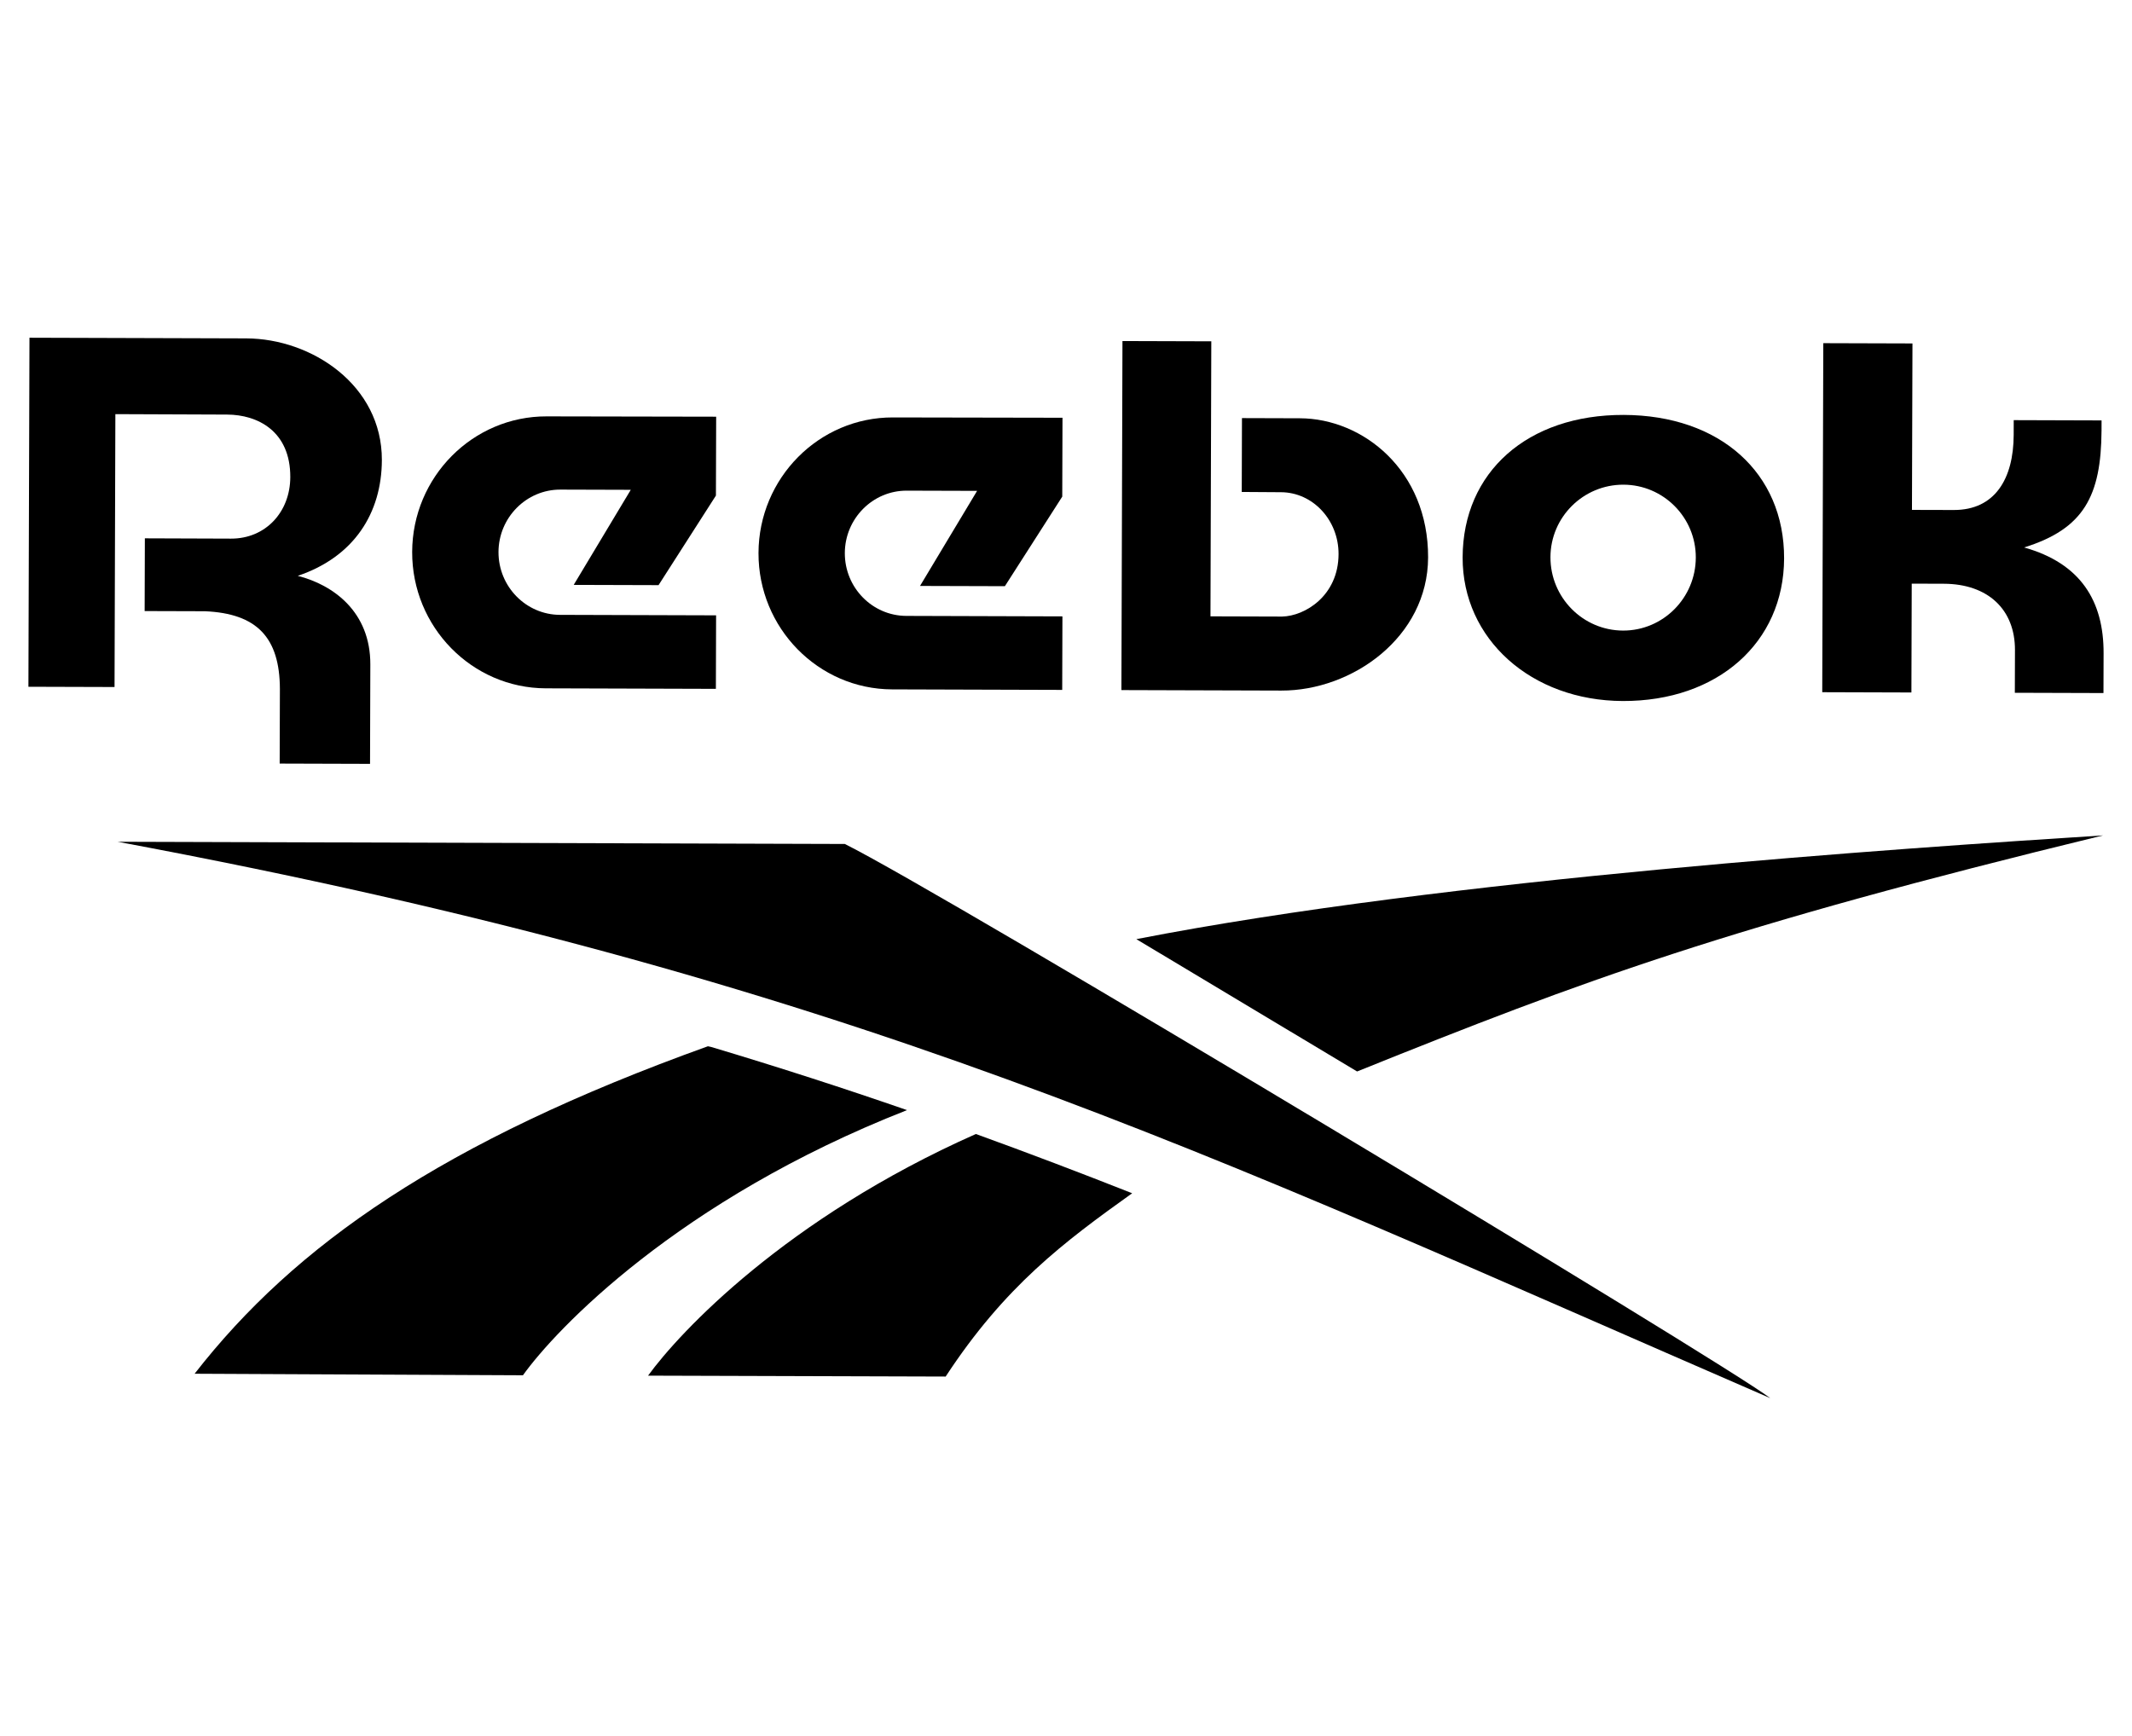
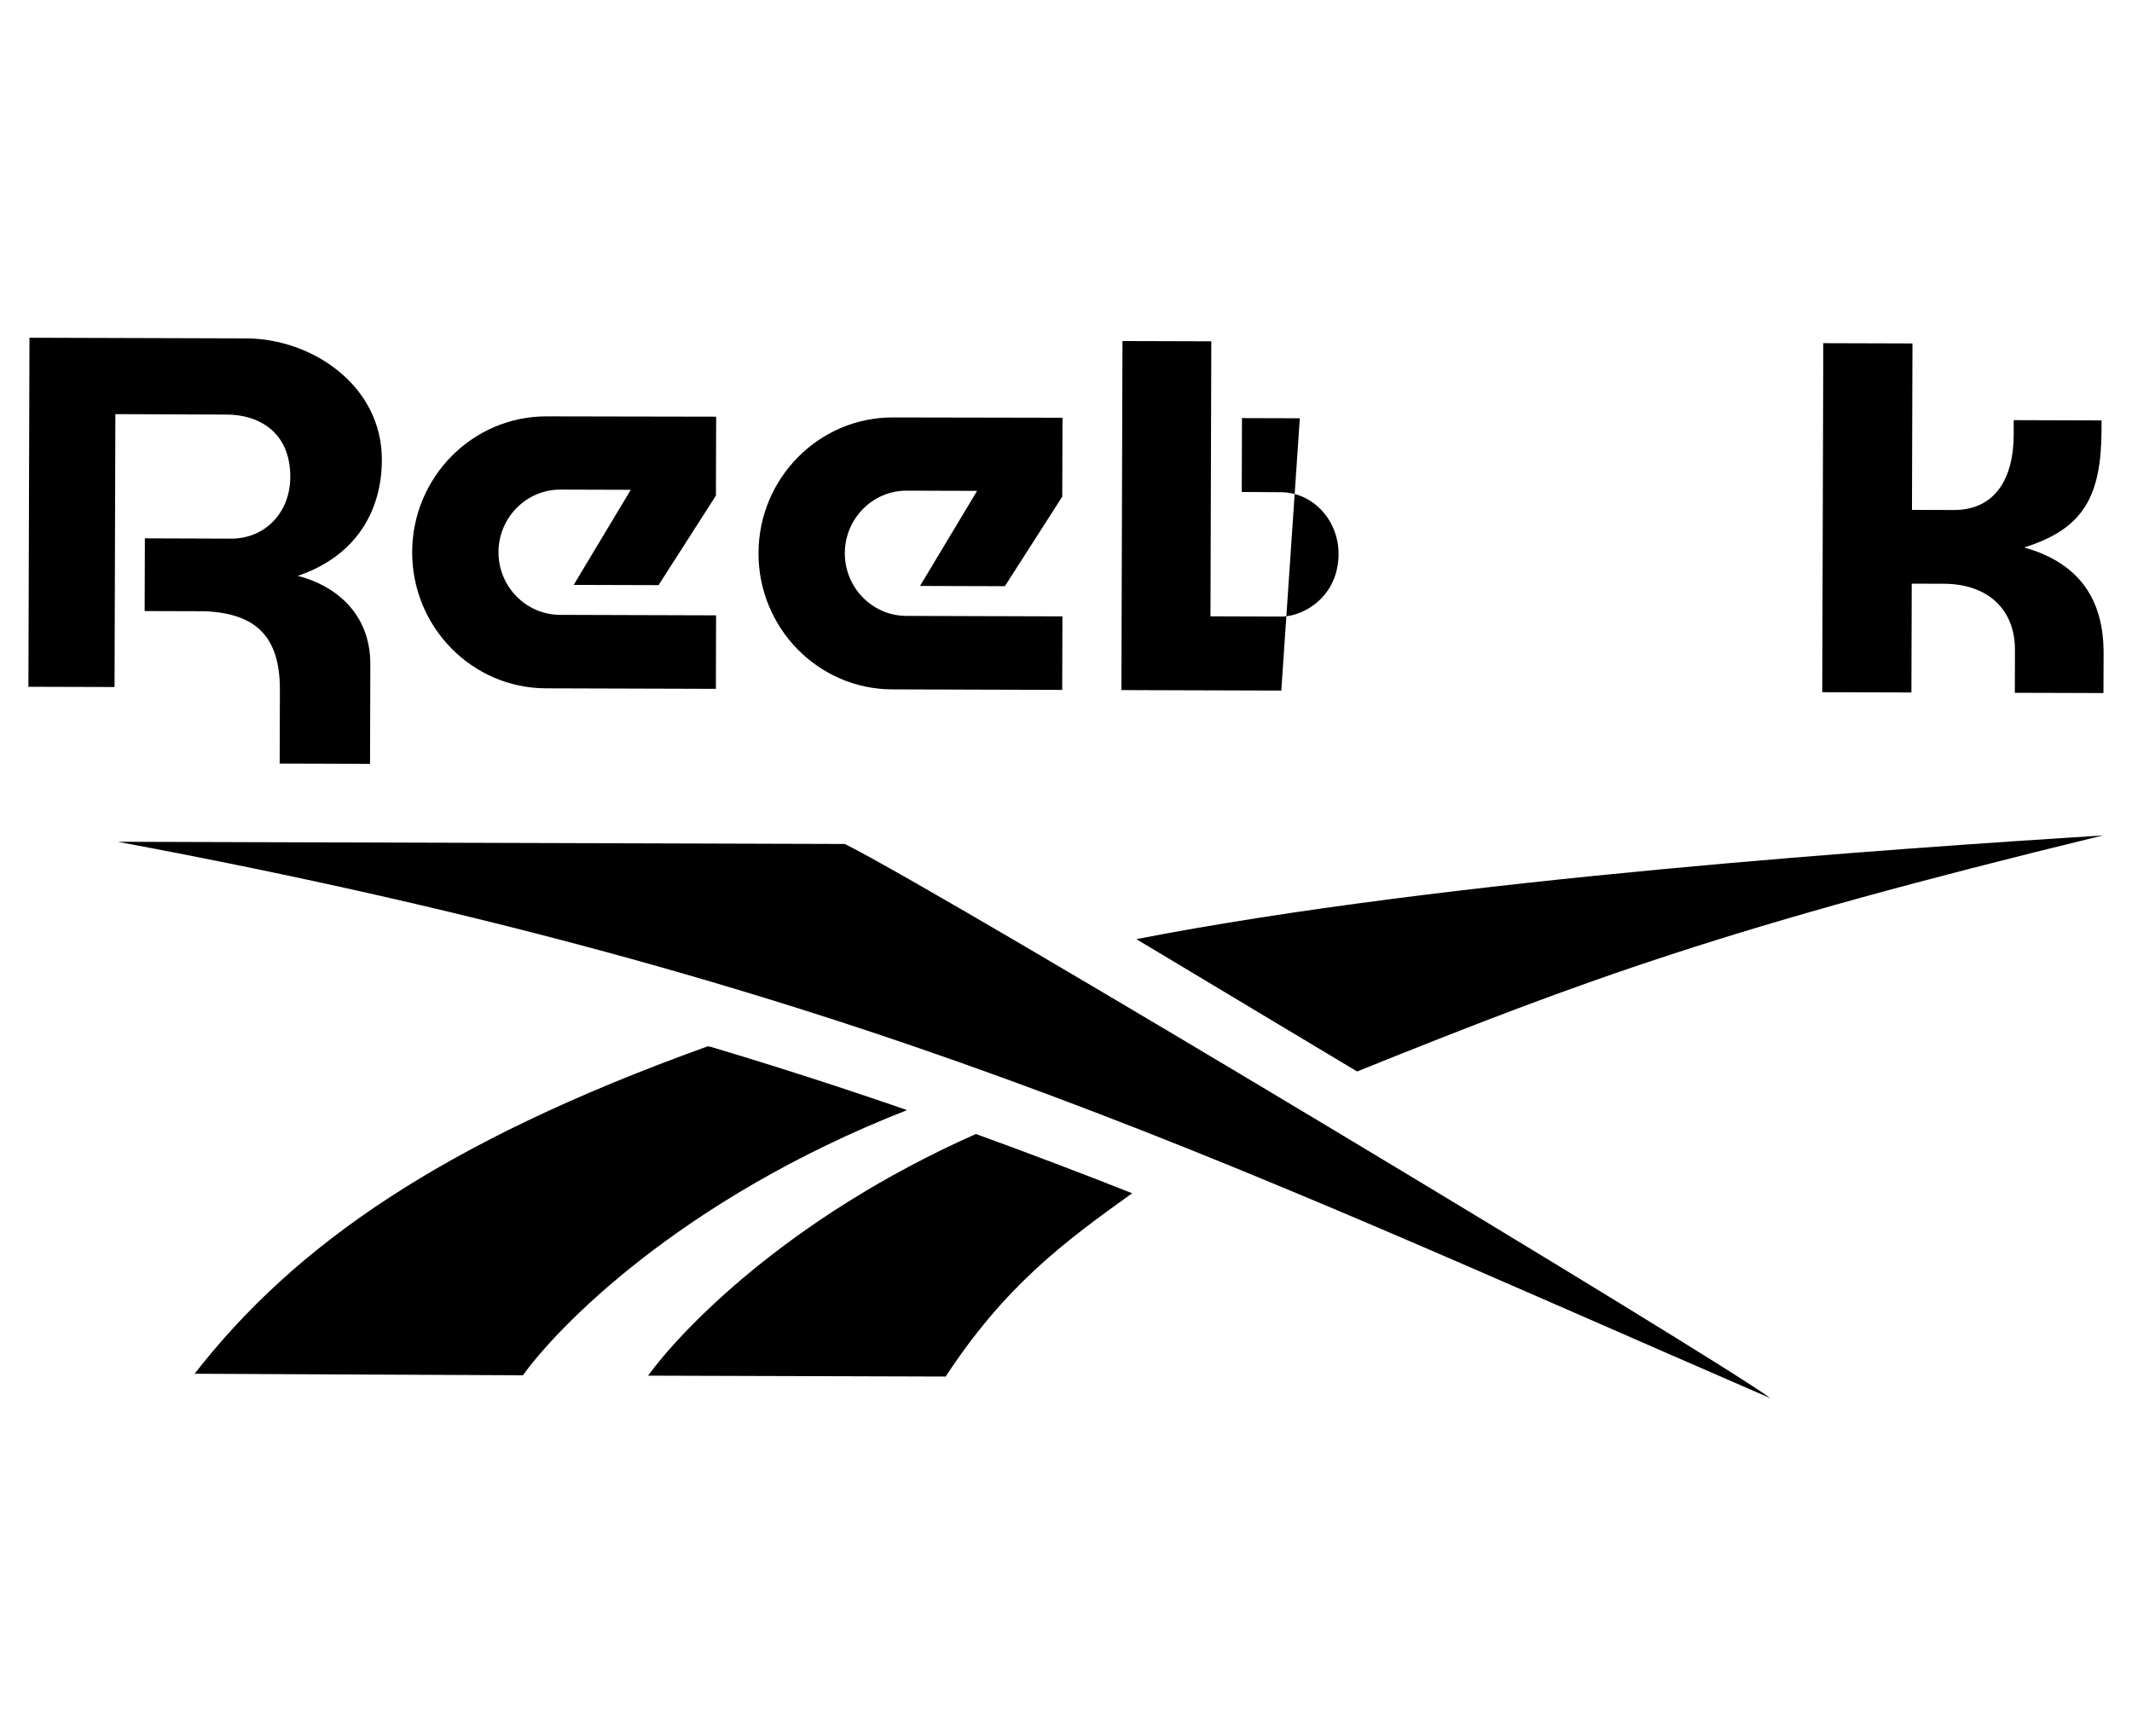
<svg xmlns="http://www.w3.org/2000/svg" viewBox="0 0 578.872 471.404" version="1.1" height="471.404" width="578.872" id="Layer_1">
  <g id="REEBOK">
    <g>
-       <path d="M440.679,171.241c-10.898-.033-19.741-8.981-19.706-19.951.033-10.878,8.928-19.702,19.827-19.669,10.862.033,19.671,8.912,19.638,19.79-.033,10.97-8.897,19.863-19.759,19.83M440.869,112.677c-26.092-.079-43.671,15.473-43.742,38.701-.066,22.154,18.638,38.916,43.506,38.991,25.706.079,43.709-15.846,43.778-38.726.069-23.227-17.429-38.885-43.542-38.966" />
-       <path d="M352.921,113.588l-15.706-.048-.06,20.057,10.644.071c8.65.026,15.667,7.558,15.64,16.798-.035,11.35-9.159,16.838-15.318,16.971l-19.459-.06.227-74.69-24.122-.073-.287,94.788,43.414.132c19.196.059,39.789-14.458,39.857-36.156.071-23.588-17.654-37.738-34.83-37.79" />
+       <path d="M352.921,113.588l-15.706-.048-.06,20.057,10.644.071c8.65.026,15.667,7.558,15.64,16.798-.035,11.35-9.159,16.838-15.318,16.971l-19.459-.06.227-74.69-24.122-.073-.287,94.788,43.414.132" />
      <path d="M135.349,149.918c.029-9.378,7.573-16.99,16.814-16.96l19.101.057-15.497,25.819,23.037.069,15.579-24.323.066-21.42-46.023-.086c-20.076-.06-36.454,16.456-36.516,36.813-.062,20.361,16.216,36.976,36.29,37.038l46.171.141.059-19.962-42.37-.13c-9.241-.027-16.739-7.679-16.71-17.056" />
      <path d="M66.869,91.893l-58.868-.179-.287,94.784,23.385.071.225-74.105,30.337.119c8.319.037,17.195,4.513,17.156,16.977-.029,9.526-6.735,16.737-16.097,16.71l-23.388-.082-.059,19.752,16.392.049c14.078.615,20.282,7.123,20.33,21.105l-.06,20.268,24.535.075.08-26.984c.044-14.299-10.011-21.599-19.702-24.078,15.254-5.133,22.79-17.013,22.834-31.442.06-20.339-19.06-32.986-36.813-33.039" />
      <path d="M549.579,148.67c16.251-5.067,20.906-13.992,21.021-31.766l.007-2.735-23.849-.073-.011,4.01c-.037,11.91-5.096,20.427-16.274,20.392l-11.345-.029.137-45.202-24.211-.073-.287,94.782,24.211.075.088-29.553,8.685.027c12.042.035,19.377,7.026,19.344,18.01l-.035,11.599,24.065.073.033-10.801c.044-14.164-6.19-24.413-21.579-28.737" />
      <path d="M368.474,290.971c61.9-24.919,100.444-39.266,202.535-64.106-55.374,3.545-177.965,11.705-262.471,28.172,0,0,58.624,35.148,59.936,35.935" />
      <path d="M175.958,373.576l80.803.245c16.082-24.542,32.051-36.489,50.64-49.778-14.023-5.541-28.111-10.9-42.439-16.092-51.677,22.957-80.476,53.872-89.004,65.625" />
      <path d="M192.209,284.126c-72.12,25.925-112.213,54.037-139.371,88.931l89.152.417c8.736-12.254,41.969-47.563,104.285-72.009-17.149-5.938-34.786-11.645-53.179-17.149-.461-.113-.765-.177-.887-.19" />
      <path d="M229.381,229.192l-197.432-.6c198.932,37.109,294.693,84.299,448.721,151.098-13.152-10.03-225.335-137.69-251.289-150.498" />
      <path d="M229.383,150.204c.029-9.378,7.573-16.99,16.814-16.96l19.101.057-15.497,25.819,23.039.069,15.578-24.323.066-21.42-46.023-.086c-20.076-.06-36.454,16.456-36.516,36.813-.062,20.361,16.216,36.976,36.29,37.038l46.171.141.06-19.964-42.372-.13c-9.241-.026-16.739-7.677-16.71-17.054" />
    </g>
  </g>
</svg>